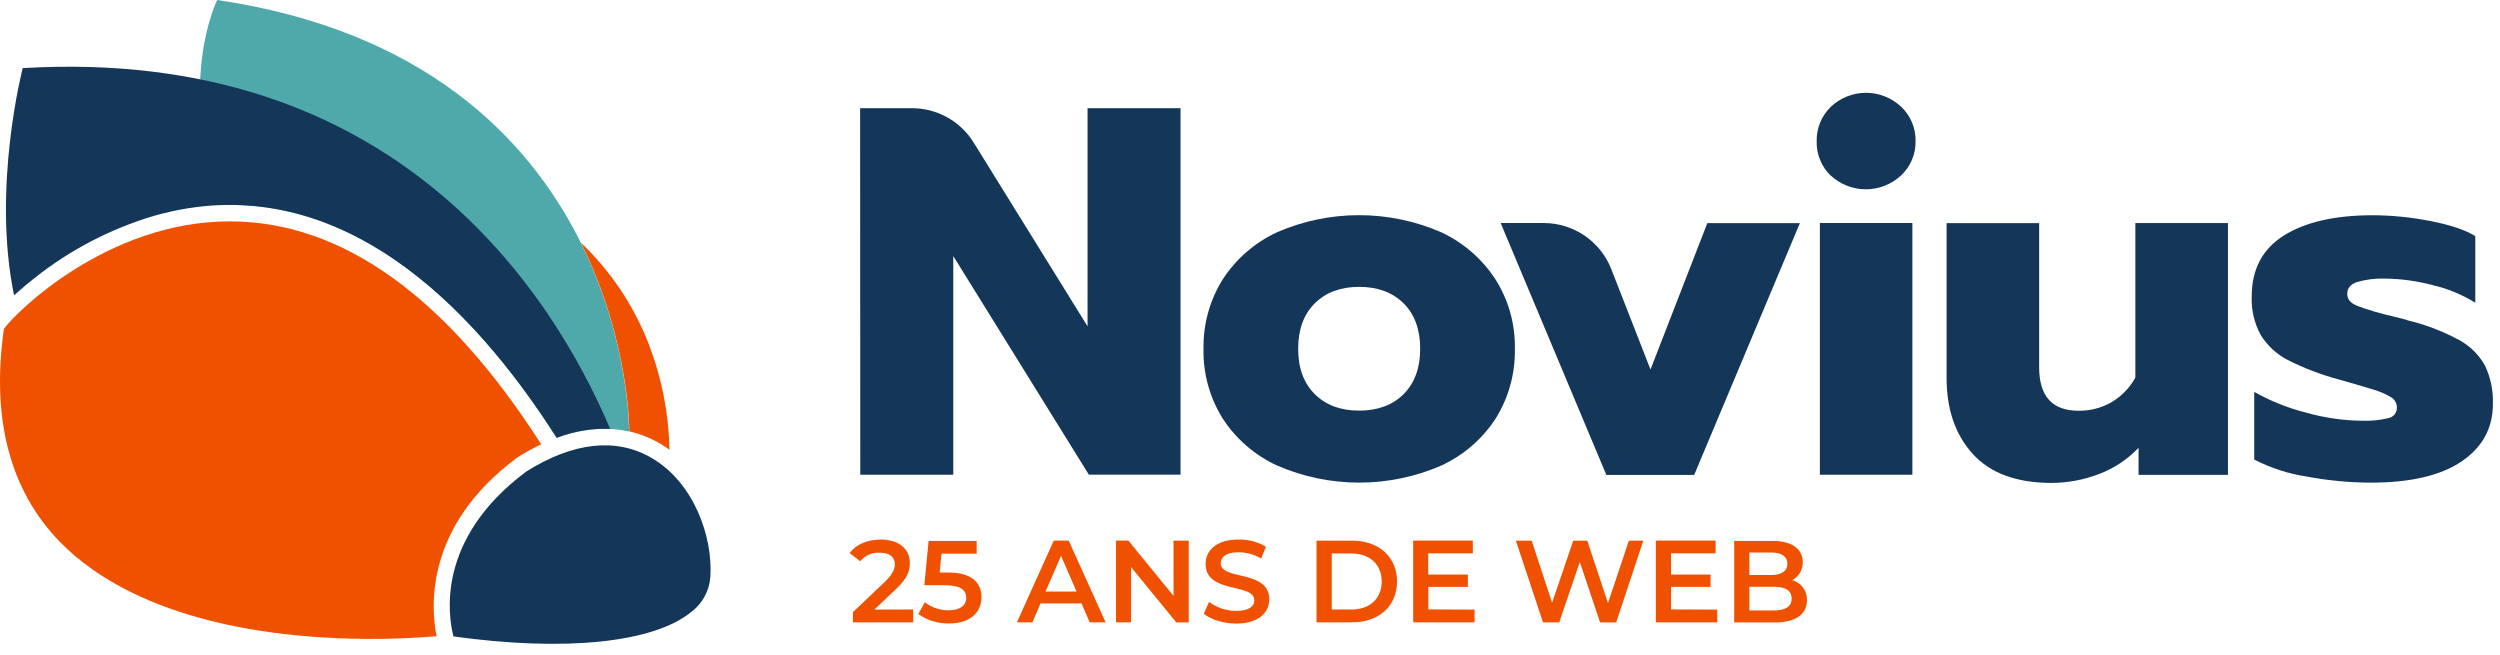
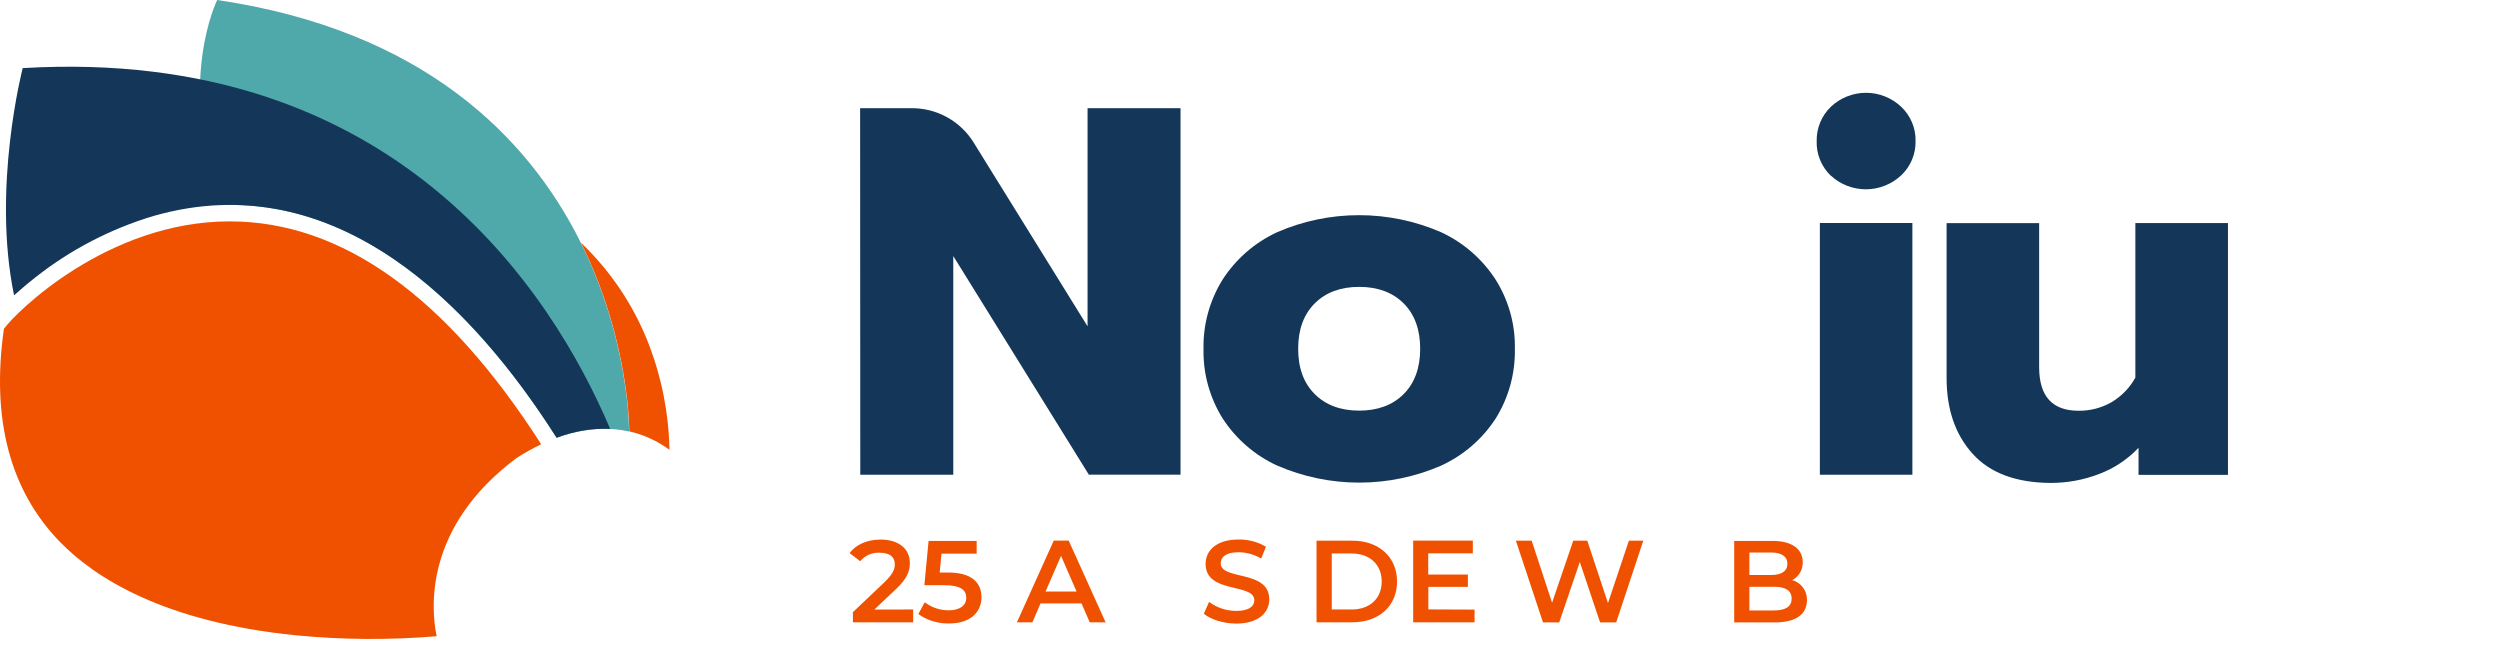
<svg xmlns="http://www.w3.org/2000/svg" width="168" height="44" viewBox="0 0 168 44" fill="none">
  <path d="M37.404 29.419C37.609 29.344 37.812 29.276 38.01 29.214H38.034C38.589 29.045 39.158 28.927 39.734 28.861H39.755C40.258 28.806 40.766 28.799 41.27 28.84C41.608 28.868 41.943 28.921 42.273 28.999C42.273 28.999 42.496 4.118 14.596 0C14.596 0 11.826 5.533 14.838 13.781C24.865 13.426 32.498 21.716 37.404 29.419Z" fill="#4FA8AA" />
  <path d="M10.316 14.514C22.584 11.001 31.801 20.594 37.406 29.419C38.551 28.978 39.775 28.773 41.002 28.82C37.076 19.582 26.523 3.095 1.526 4.577C1.526 4.577 -0.557 12.587 0.945 19.844C1.523 19.325 2.08 18.865 2.33 18.678C4.702 16.796 7.412 15.383 10.316 14.514Z" fill="#143659" />
  <path d="M34.701 30.788L34.735 30.764C35.259 30.427 35.805 30.124 36.367 29.855C30.009 19.919 22.972 14.877 15.445 14.877H15.429C7.189 14.877 1.018 21.03 0.263 22.098C-0.601 28.15 0.667 32.968 4.041 36.429C6.353 38.8 10.972 41.801 19.894 42.694C23.036 42.997 26.198 43.017 29.343 42.754C28.952 40.854 28.515 35.412 34.701 30.788Z" fill="#F05100" />
-   <path d="M43.811 30.788C41.431 29.383 38.505 29.702 35.349 31.699C29.254 36.25 30.127 41.438 30.473 42.767C37.935 43.806 43.887 43.201 46.433 41.139C46.806 40.863 47.116 40.51 47.34 40.104C47.565 39.698 47.699 39.249 47.735 38.787C47.917 36.058 46.621 32.434 43.811 30.788Z" fill="#143659" />
  <path d="M57.8 7.27H61.263C62.098 7.266 62.919 7.477 63.649 7.881C64.378 8.285 64.991 8.87 65.429 9.578L73.084 21.929V7.27H79.332V31.899H73.172L64.06 17.206V31.904H57.811L57.8 7.27Z" fill="#143659" />
  <path d="M85.823 31.286C84.329 30.598 83.06 29.502 82.165 28.124C81.29 26.724 80.842 25.1 80.876 23.45C80.844 21.801 81.292 20.178 82.165 18.777C83.06 17.396 84.328 16.296 85.823 15.604C87.561 14.849 89.436 14.459 91.331 14.459C93.227 14.459 95.102 14.849 96.839 15.604C98.334 16.297 99.602 17.397 100.497 18.777C101.38 20.174 101.833 21.799 101.799 23.45C101.83 25.099 101.382 26.722 100.51 28.124C99.615 29.501 98.347 30.597 96.852 31.286C95.113 32.042 93.236 32.432 91.339 32.432C89.442 32.432 87.565 32.042 85.826 31.286H85.823ZM94.324 26.483C95.064 25.745 95.436 24.728 95.436 23.437C95.436 22.147 95.066 21.127 94.324 20.387C93.582 19.647 92.585 19.278 91.335 19.278C90.085 19.278 89.094 19.647 88.351 20.387C87.609 21.127 87.237 22.142 87.237 23.437C87.237 24.733 87.609 25.745 88.351 26.483C89.094 27.22 90.085 27.594 91.335 27.594C92.585 27.594 93.582 27.223 94.324 26.485V26.483Z" fill="#143659" />
-   <path d="M100.844 14.986H103.731C104.713 14.986 105.672 15.281 106.483 15.833C107.294 16.386 107.92 17.169 108.277 18.081L110.914 24.831L114.731 14.996H120.951L113.849 31.914H107.946L100.844 14.986Z" fill="#143659" />
  <path d="M123.037 11.816C122.722 11.515 122.475 11.152 122.31 10.749C122.145 10.346 122.067 9.914 122.081 9.479C122.072 9.05 122.153 8.623 122.317 8.226C122.482 7.828 122.727 7.469 123.037 7.171C123.675 6.571 124.519 6.236 125.396 6.236C126.273 6.236 127.117 6.571 127.755 7.171C128.069 7.467 128.318 7.825 128.486 8.223C128.653 8.62 128.735 9.048 128.726 9.479C128.735 9.91 128.653 10.338 128.486 10.736C128.318 11.134 128.069 11.492 127.755 11.787C127.116 12.384 126.275 12.718 125.399 12.722C124.524 12.725 123.68 12.398 123.037 11.806V11.816ZM122.295 14.986H128.512V31.904H122.295V14.986Z" fill="#143659" />
  <path d="M132.561 30.494C131.391 29.201 130.808 27.497 130.811 25.382V14.996H137.031V24.678C137.031 26.629 137.915 27.604 139.682 27.602C140.449 27.612 141.204 27.418 141.872 27.041C142.554 26.642 143.115 26.067 143.496 25.377V14.991H149.719V31.909H143.71V30.092C142.972 30.871 142.067 31.473 141.062 31.852C140.025 32.251 138.922 32.455 137.81 32.452C135.477 32.44 133.727 31.787 132.561 30.494Z" fill="#143659" />
-   <path d="M155.02 32.026C153.786 31.84 152.592 31.453 151.484 30.881V26.335C152.577 26.951 153.748 27.419 154.965 27.727C156.181 28.072 157.437 28.256 158.701 28.274C159.307 28.298 159.913 28.238 160.503 28.098C160.666 28.066 160.813 27.977 160.916 27.848C161.02 27.719 161.075 27.557 161.071 27.392C161.072 27.255 161.038 27.121 160.973 27.001C160.908 26.881 160.814 26.779 160.698 26.706C160.283 26.456 159.834 26.266 159.365 26.143C158.716 25.942 157.968 25.724 157.121 25.488C155.951 25.172 154.817 24.737 153.736 24.19C152.985 23.804 152.355 23.219 151.914 22.5C151.488 21.711 151.282 20.823 151.315 19.927C151.315 18.094 152.038 16.726 153.484 15.822C154.93 14.919 156.914 14.466 159.438 14.464C160.729 14.469 162.017 14.597 163.284 14.846C164.641 15.106 165.66 15.446 166.34 15.866V20.345C165.478 19.808 164.533 19.414 163.544 19.179C162.478 18.889 161.379 18.735 160.274 18.722C159.642 18.699 159.01 18.776 158.402 18.951C157.957 19.101 157.735 19.366 157.735 19.743C157.735 20.119 157.957 20.366 158.402 20.553C159.186 20.843 159.989 21.079 160.805 21.259C161.558 21.446 161.877 21.532 161.761 21.519C162.978 21.807 164.152 22.254 165.252 22.848C165.992 23.248 166.6 23.853 167.002 24.59C167.374 25.389 167.552 26.264 167.522 27.145C167.522 28.768 166.822 30.055 165.421 31.006C164.021 31.956 161.988 32.432 159.324 32.434C157.88 32.428 156.439 32.292 155.02 32.026Z" fill="#143659" />
  <path d="M61.365 40.958V41.819H57.316V41.137L59.503 39.059C60.024 38.54 60.131 38.226 60.131 37.922C60.131 37.421 59.785 37.143 59.11 37.143C58.863 37.129 58.617 37.173 58.39 37.273C58.164 37.372 57.965 37.523 57.808 37.715L57.092 37.167C57.517 36.596 58.28 36.258 59.175 36.258C60.37 36.258 61.141 36.86 61.141 37.834C61.141 38.353 60.99 38.852 60.23 39.566L58.759 40.96L61.365 40.958Z" fill="#F05100" />
  <path d="M65.955 40.134C65.955 41.098 65.257 41.897 63.778 41.897C63.039 41.913 62.314 41.691 61.711 41.264L62.143 40.472C62.607 40.828 63.178 41.019 63.763 41.012C64.494 41.012 64.932 40.69 64.932 40.181C64.932 39.672 64.596 39.327 63.453 39.327H62.117L62.401 36.349H65.632V37.206H63.268L63.148 38.475H63.669C65.304 38.457 65.955 39.161 65.955 40.134Z" fill="#F05100" />
  <path d="M72.678 40.55H69.923L69.379 41.819H68.337L70.813 36.328H71.816L74.297 41.819H73.23L72.678 40.55ZM72.344 39.75L71.303 37.354L70.261 39.75H72.344Z" fill="#F05100" />
-   <path d="M79.882 36.333V41.825H79.046L76.008 38.109V41.819H74.995V36.328H75.828L78.861 40.044V36.333H79.882Z" fill="#F05100" />
  <path d="M80.897 41.24L81.249 40.449C81.776 40.84 82.415 41.052 83.071 41.053C83.928 41.053 84.29 40.747 84.29 40.34C84.29 39.156 81.017 39.932 81.017 37.891C81.017 37.006 81.725 36.255 83.235 36.255C83.88 36.244 84.516 36.412 85.071 36.741L84.751 37.533C84.288 37.262 83.763 37.116 83.228 37.11C82.379 37.11 82.032 37.442 82.032 37.855C82.032 39.018 85.295 38.263 85.295 40.277C85.295 41.155 84.579 41.905 83.071 41.905C82.207 41.897 81.353 41.633 80.897 41.24Z" fill="#F05100" />
  <path d="M88.471 36.333H90.877C92.66 36.333 93.882 37.432 93.882 39.078C93.882 40.724 92.663 41.819 90.877 41.819H88.471V36.333ZM90.83 40.958C92.056 40.958 92.85 40.212 92.85 39.078C92.85 37.943 92.056 37.195 90.83 37.195H89.494V40.958H90.83Z" fill="#F05100" />
  <path d="M99.091 40.965V41.819H94.965V36.328H98.974V37.182H95.977V38.608H98.641V39.439H95.985V40.952L99.091 40.965Z" fill="#F05100" />
  <path d="M110.43 36.333L108.608 41.825H107.525L106.163 37.764L104.78 41.825H103.689L101.867 36.333H102.929L104.299 40.503L105.723 36.333H106.665L108.056 40.526L109.462 36.333H110.43Z" fill="#F05100" />
-   <path d="M115.398 40.965V41.819H111.271V36.328H115.289V37.182H112.294V38.608H114.95V39.439H112.294V40.952L115.398 40.965Z" fill="#F05100" />
  <path d="M121.428 40.329C121.428 41.272 120.688 41.827 119.272 41.827H116.538V36.349H119.116C120.436 36.349 121.144 36.907 121.144 37.774C121.152 38.022 121.089 38.267 120.964 38.481C120.839 38.694 120.656 38.869 120.436 38.984C120.728 39.065 120.985 39.242 121.165 39.486C121.345 39.73 121.437 40.027 121.428 40.329ZM117.559 37.128V38.642H119.007C119.715 38.642 120.113 38.382 120.113 37.886C120.113 37.39 119.715 37.128 119.007 37.128H117.559ZM120.397 40.223C120.397 39.675 119.98 39.431 119.207 39.431H117.559V41.022H119.207C119.988 41.022 120.397 40.763 120.397 40.23V40.223Z" fill="#F05100" />
  <path d="M43.59 23.108C42.591 20.535 41.038 18.214 39.039 16.308C42.335 22.934 42.288 28.983 42.288 28.988C43.264 29.211 44.183 29.633 44.988 30.227C44.942 27.791 44.469 25.381 43.59 23.108Z" fill="#F05100" />
</svg>